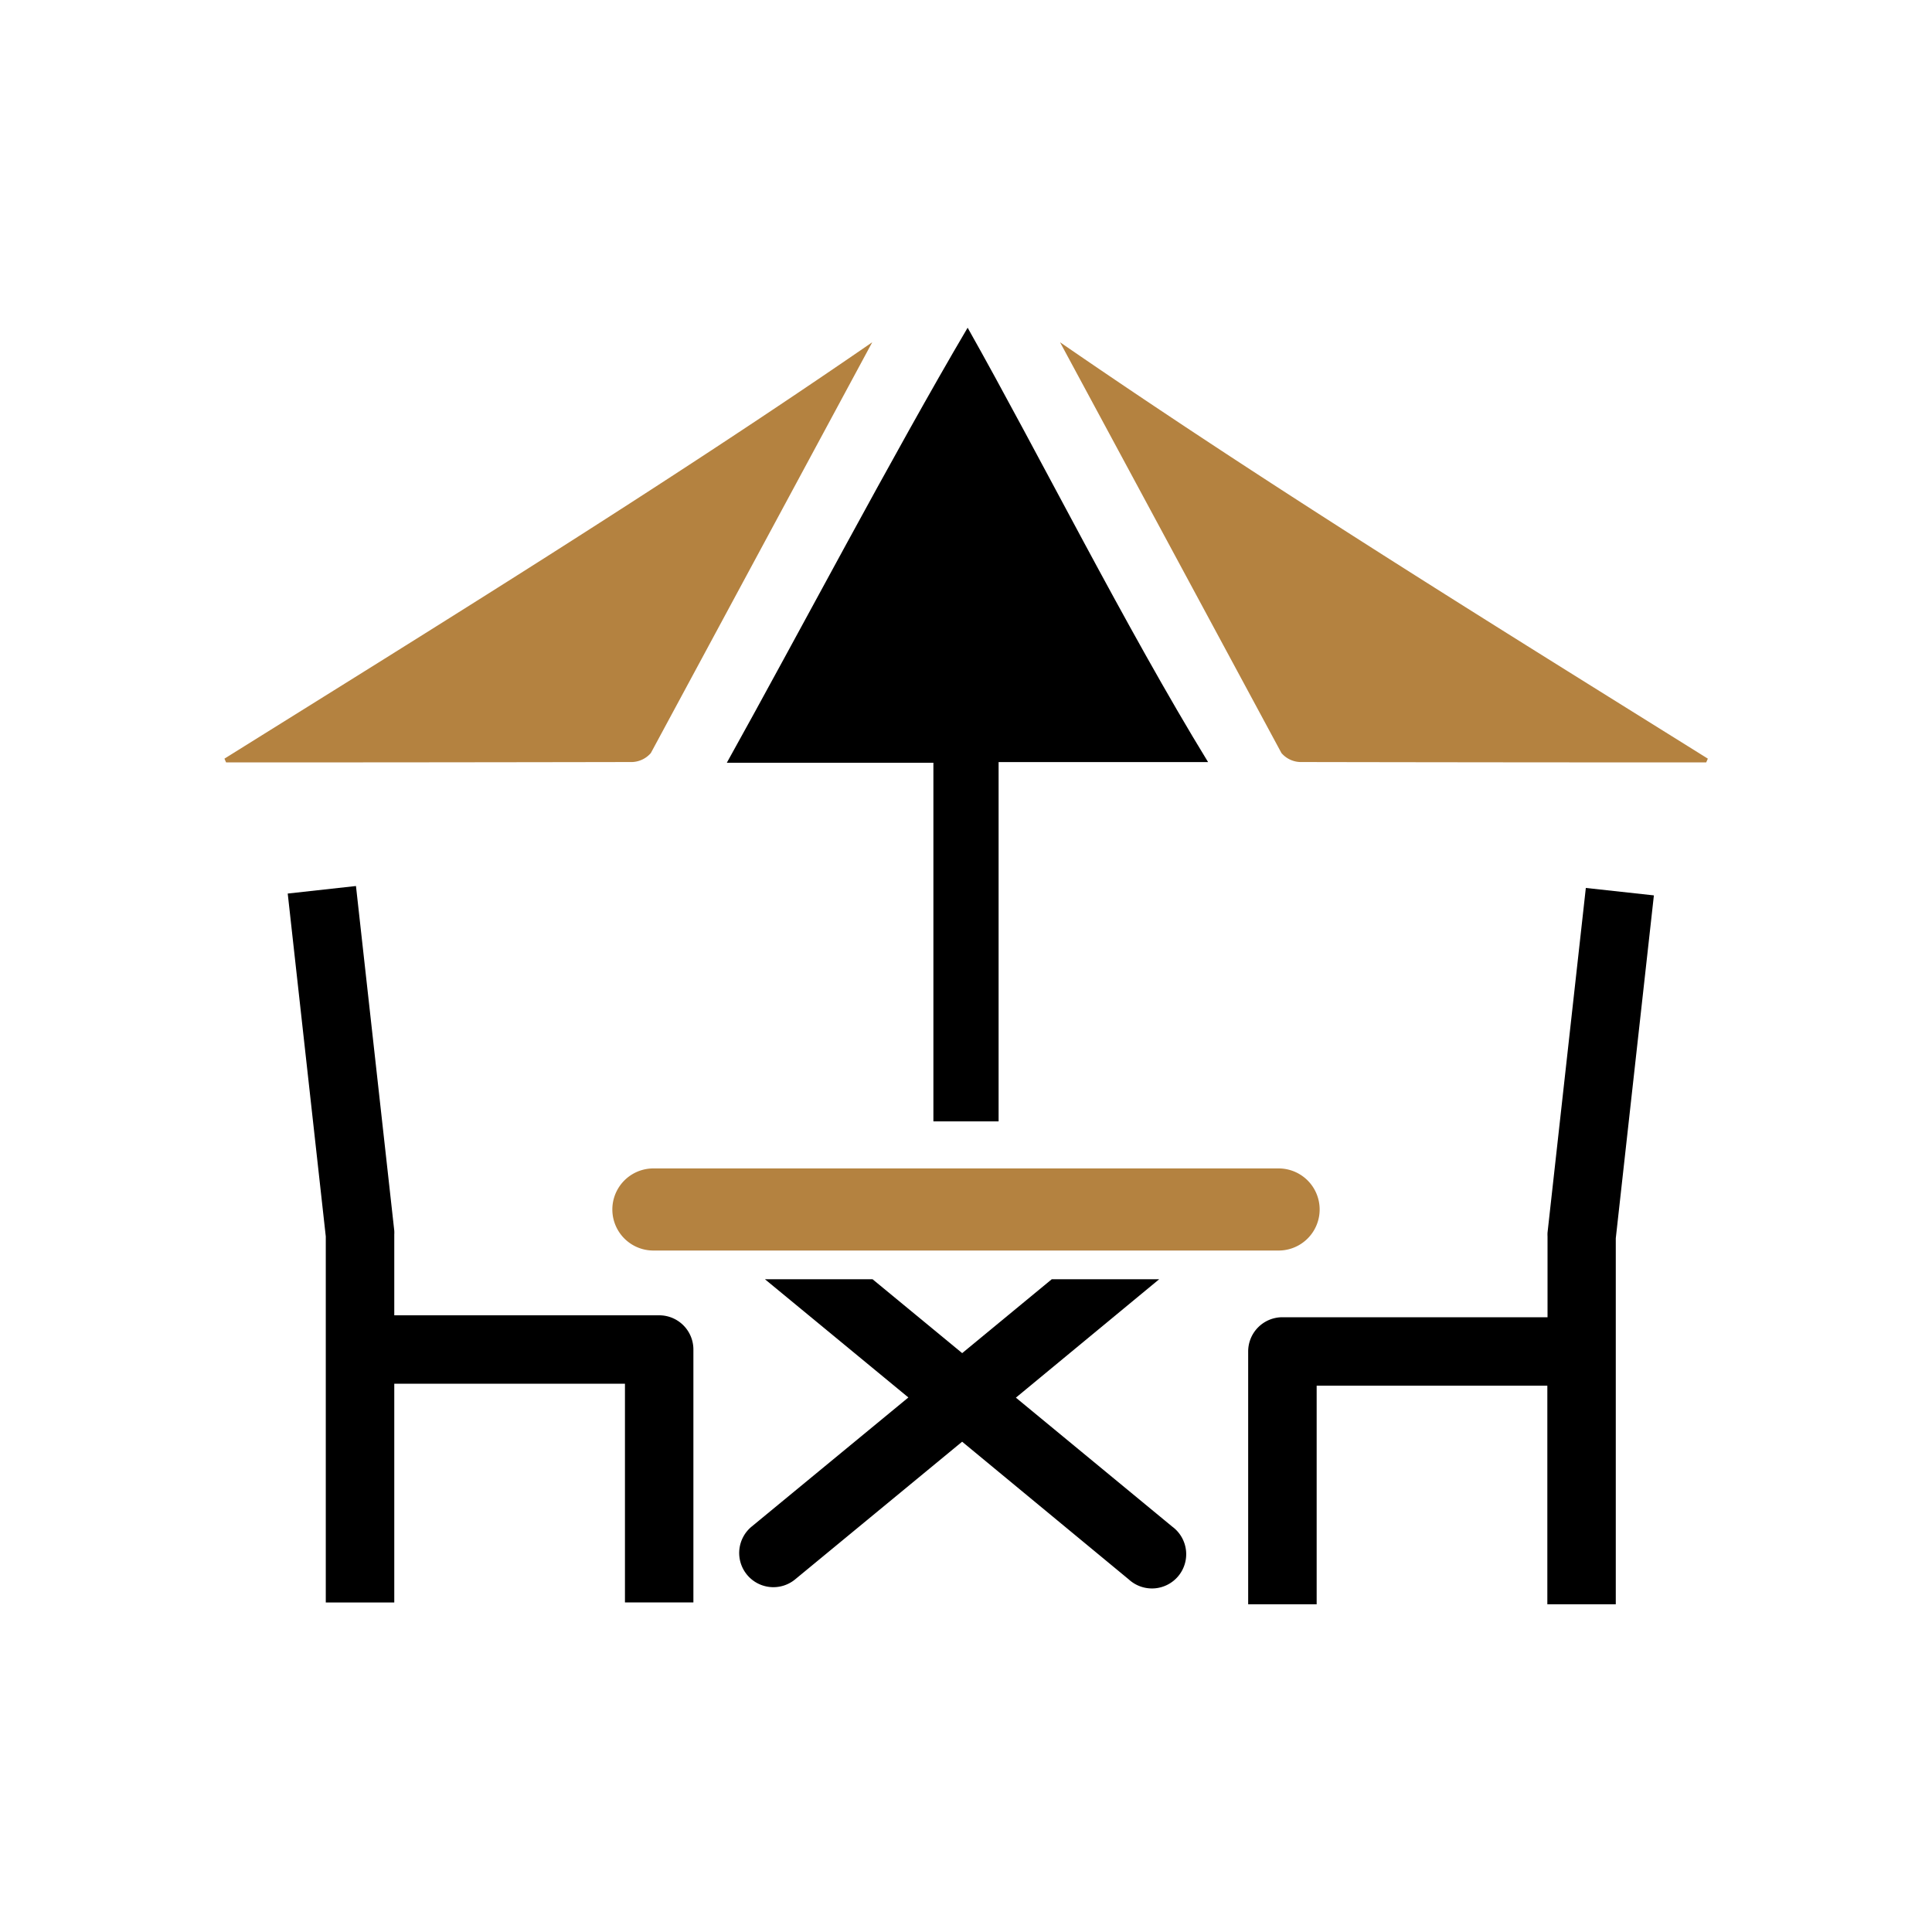
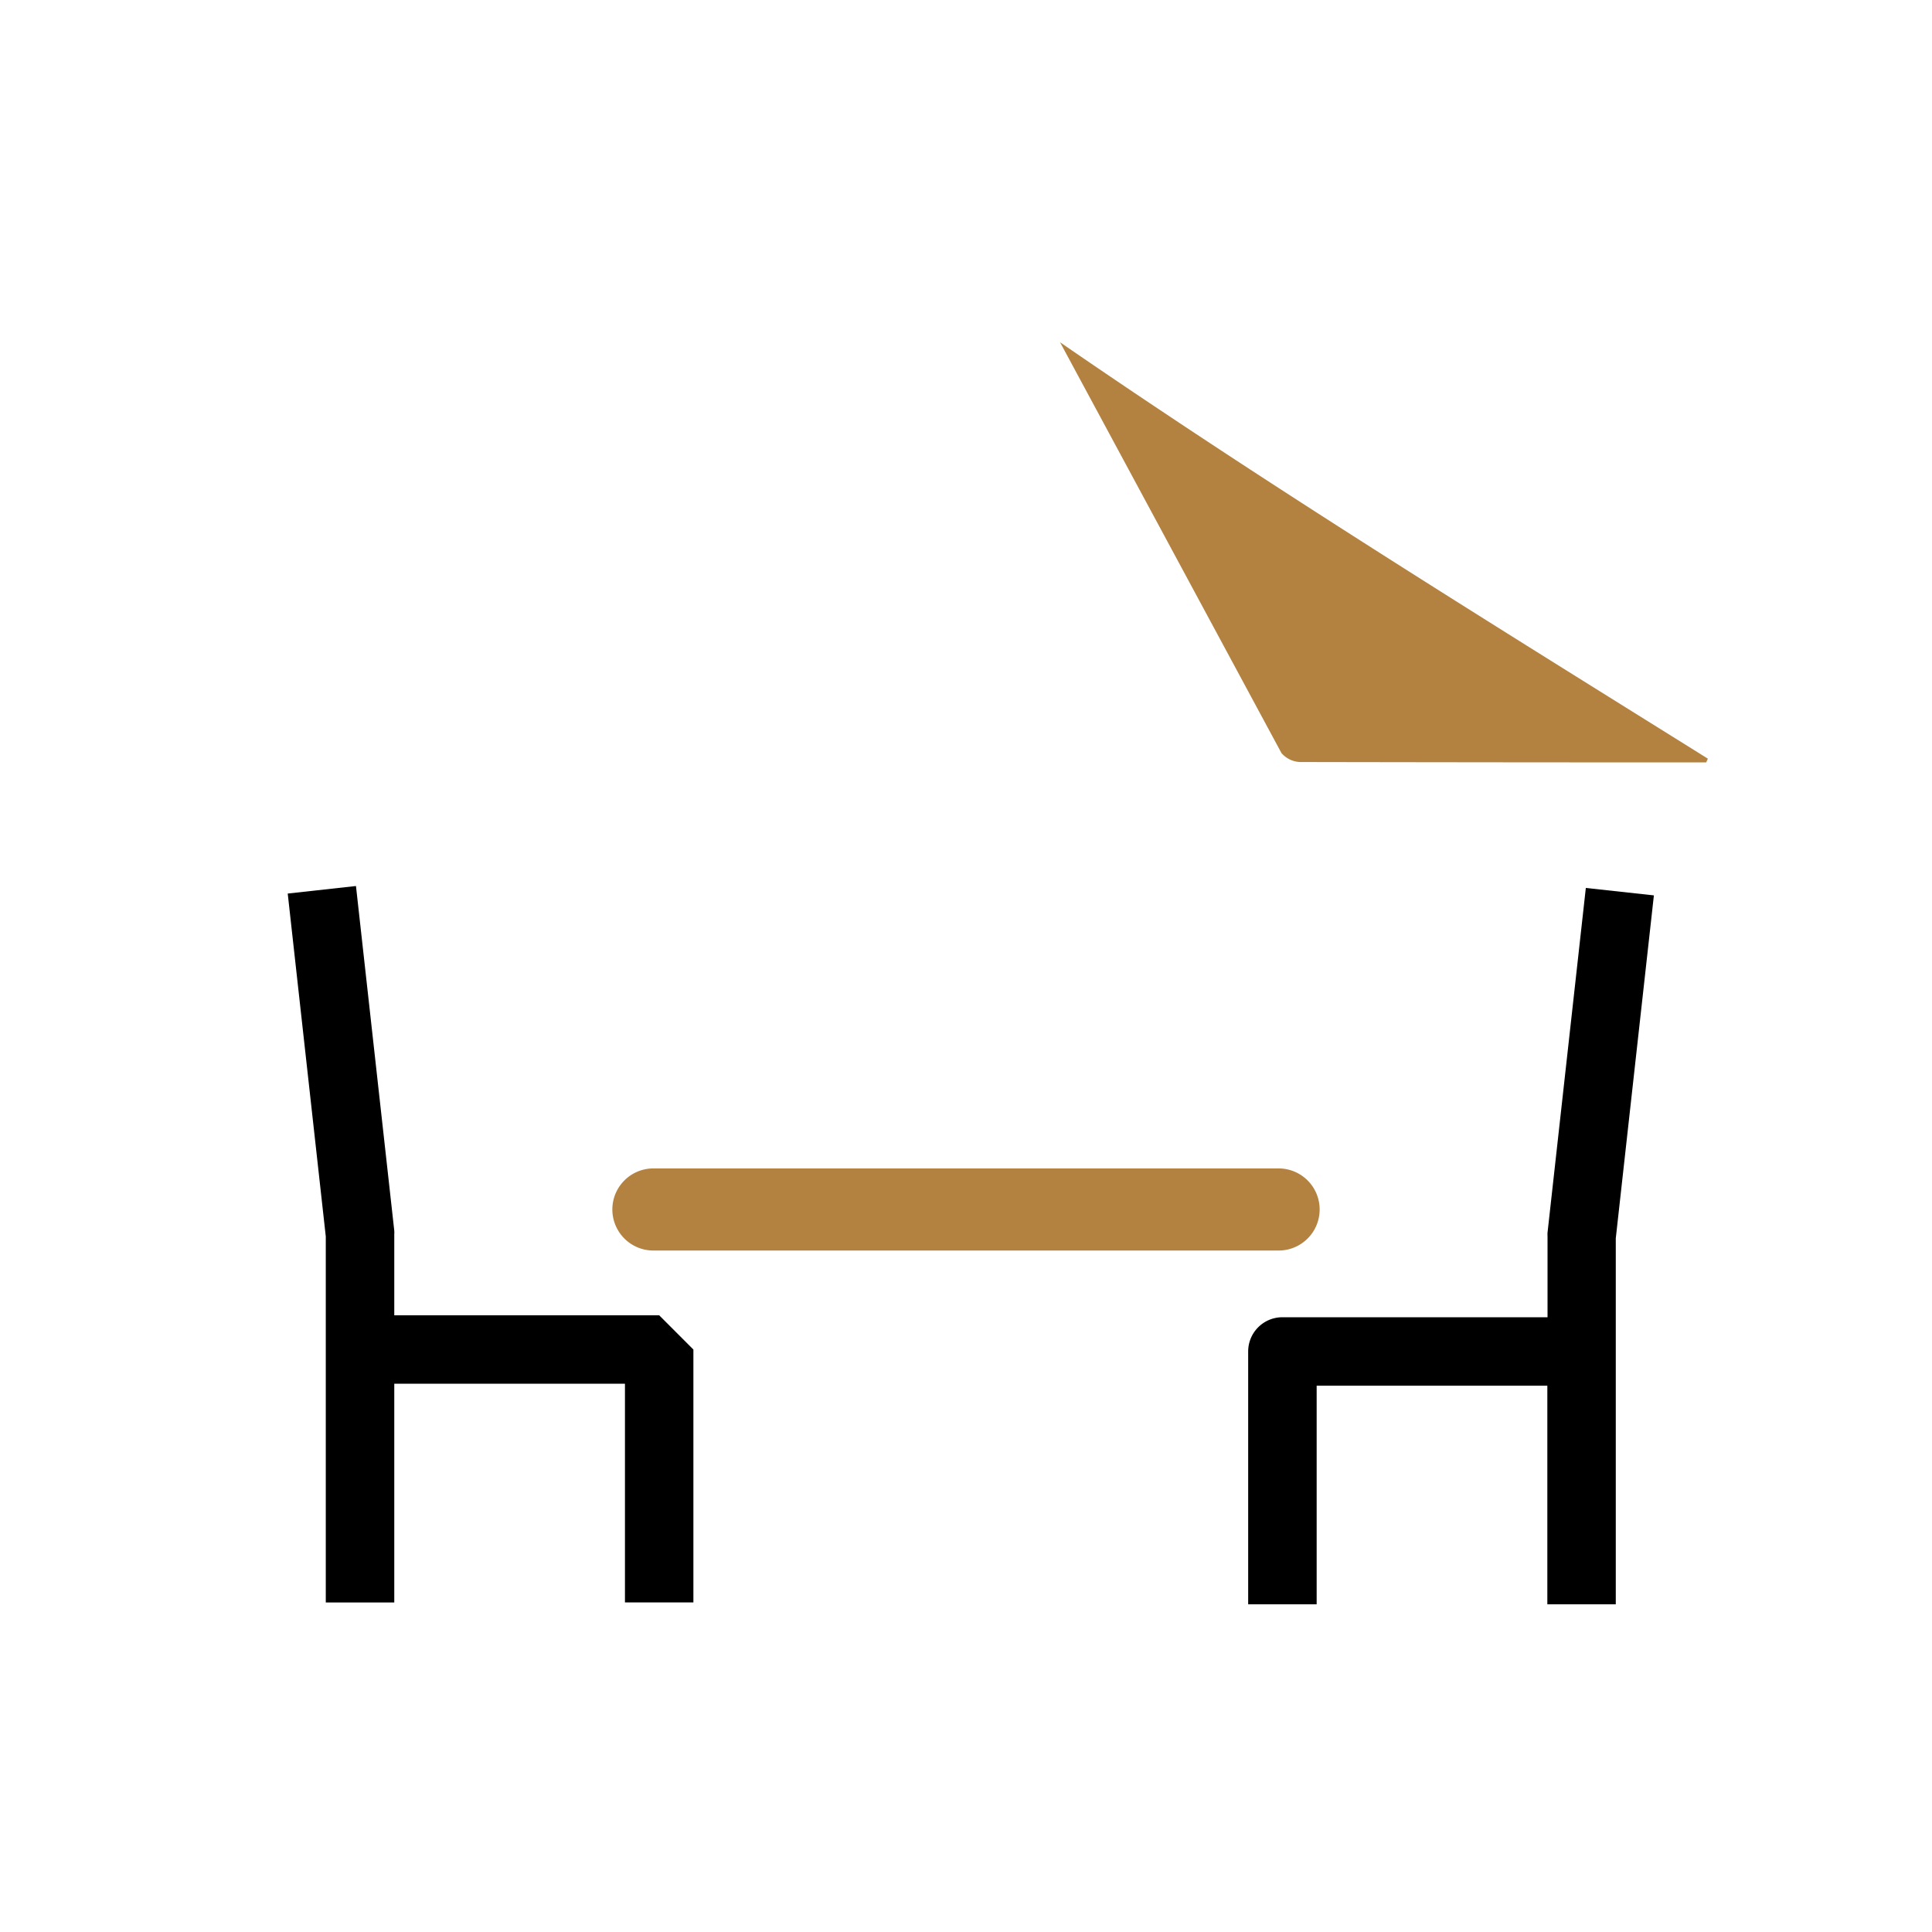
<svg xmlns="http://www.w3.org/2000/svg" id="Calque_1" data-name="Calque 1" viewBox="0 0 400 400">
  <defs>
    <style>.cls-1{fill:#b48240;}</style>
  </defs>
  <path class="cls-1" d="M219.47,70.86c43.53,30,90.53,59,134.12,86.21l-.34.78q-42,0-84.08-.08a5.35,5.35,0,0,1-3.86-1.86Z" />
-   <path d="M250.12,157.78C233,129.85,215,93.85,200.34,67.85c-15.34,26-35.34,64-49.86,90.07h42.77v74.25h13.5V157.78Z" />
-   <path d="M136.48,272.32H81.63V255.59a6.84,6.84,0,0,0,0-.79l-7.93-71.36L59.57,185l7.88,71v75.78H81.63V286.49h47.76v45.27h14.17V279.41A7.08,7.08,0,0,0,136.48,272.32Z" />
+   <path d="M136.48,272.32H81.63V255.59a6.84,6.84,0,0,0,0-.79l-7.93-71.36L59.57,185l7.88,71v75.78H81.63V286.49h47.76v45.27h14.17V279.41Z" />
  <path d="M328.33,183.84,320.4,255.2a6.79,6.79,0,0,0,0,.78v16.74H265.51a7.09,7.09,0,0,0-7.09,7.08v52.35H272.6V286.89h47.76v45.26h14.17V256.38l7.89-71Z" />
-   <path class="cls-1" d="M180.59,70.86c-43.53,30-90.53,59-134.12,86.21l.34.78q42,0,84.08-.08a5.37,5.37,0,0,0,3.86-1.86Z" />
-   <path d="M217.76,264.85l-18.55,15.3-18.56-15.3H158.37l29.7,24.48L155.7,316a7.08,7.08,0,1,0,9,10.93l34.5-28.44L233.7,327a7.09,7.09,0,1,0,9-10.93l-32.37-26.7L240,264.85Z" />
  <path class="cls-1" d="M264.72,258.91H135.28a8.5,8.5,0,1,1,0-17H264.72a8.5,8.5,0,0,1,0,17Z" />
</svg>